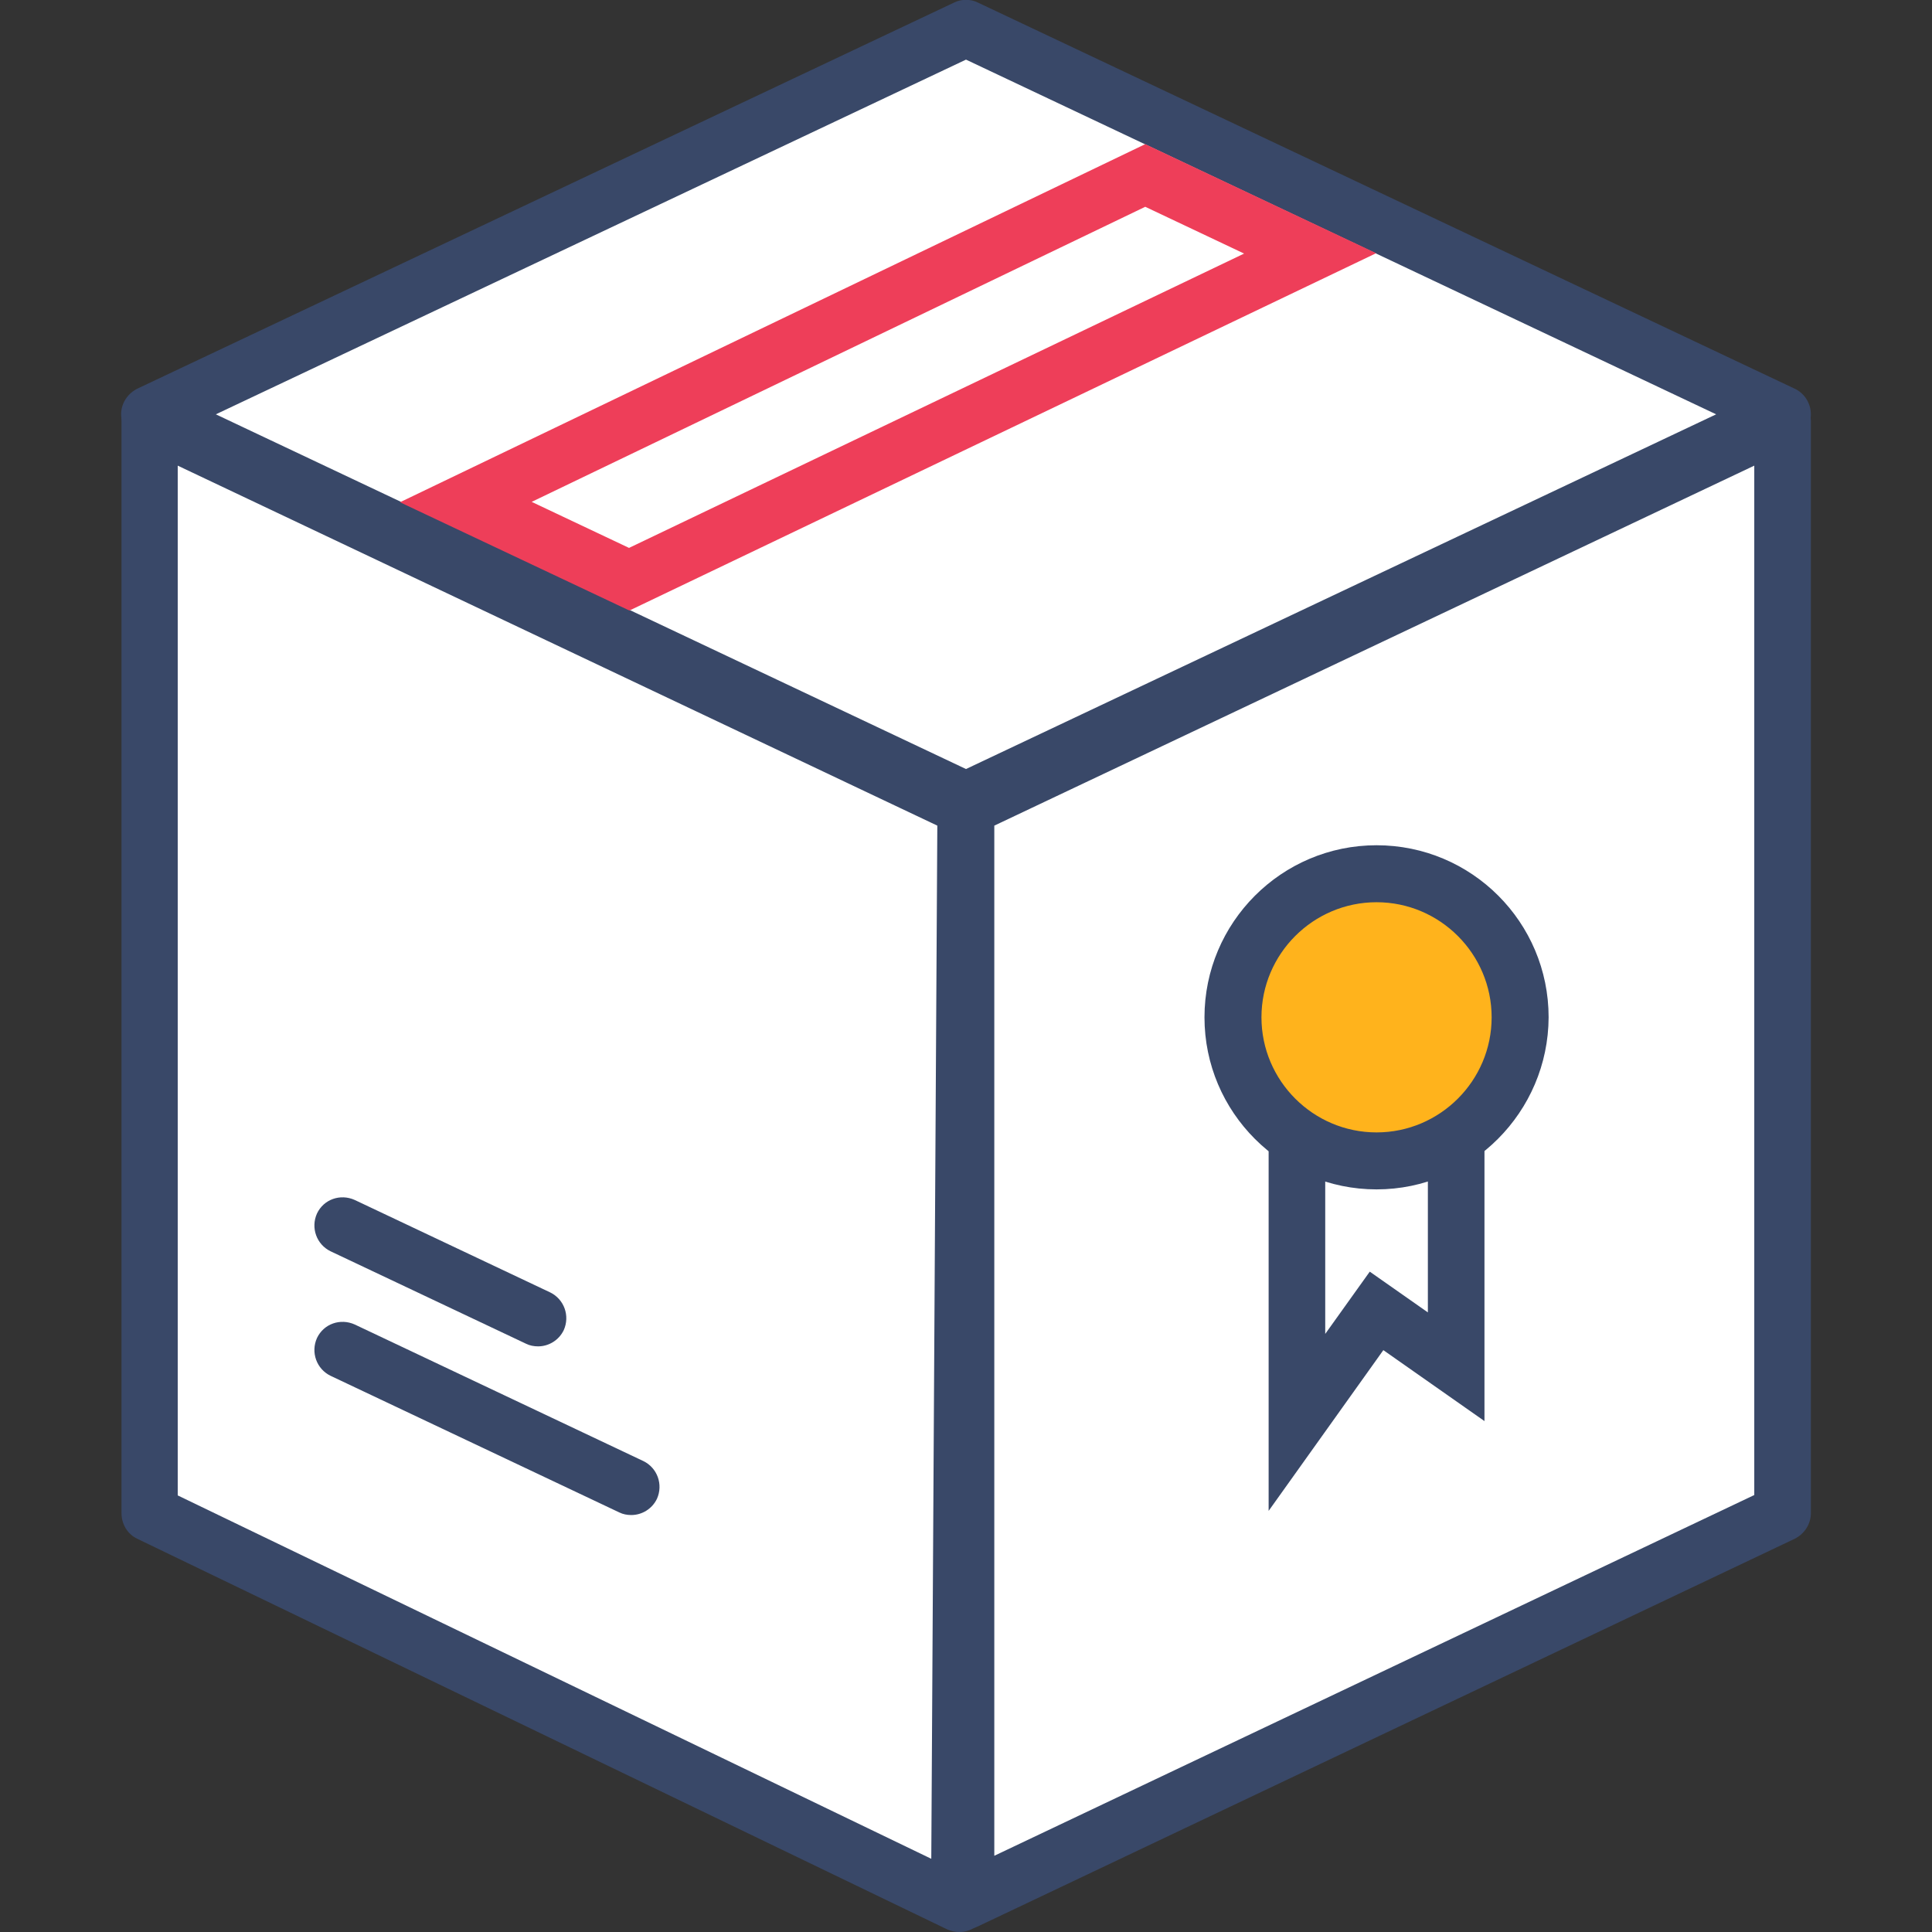
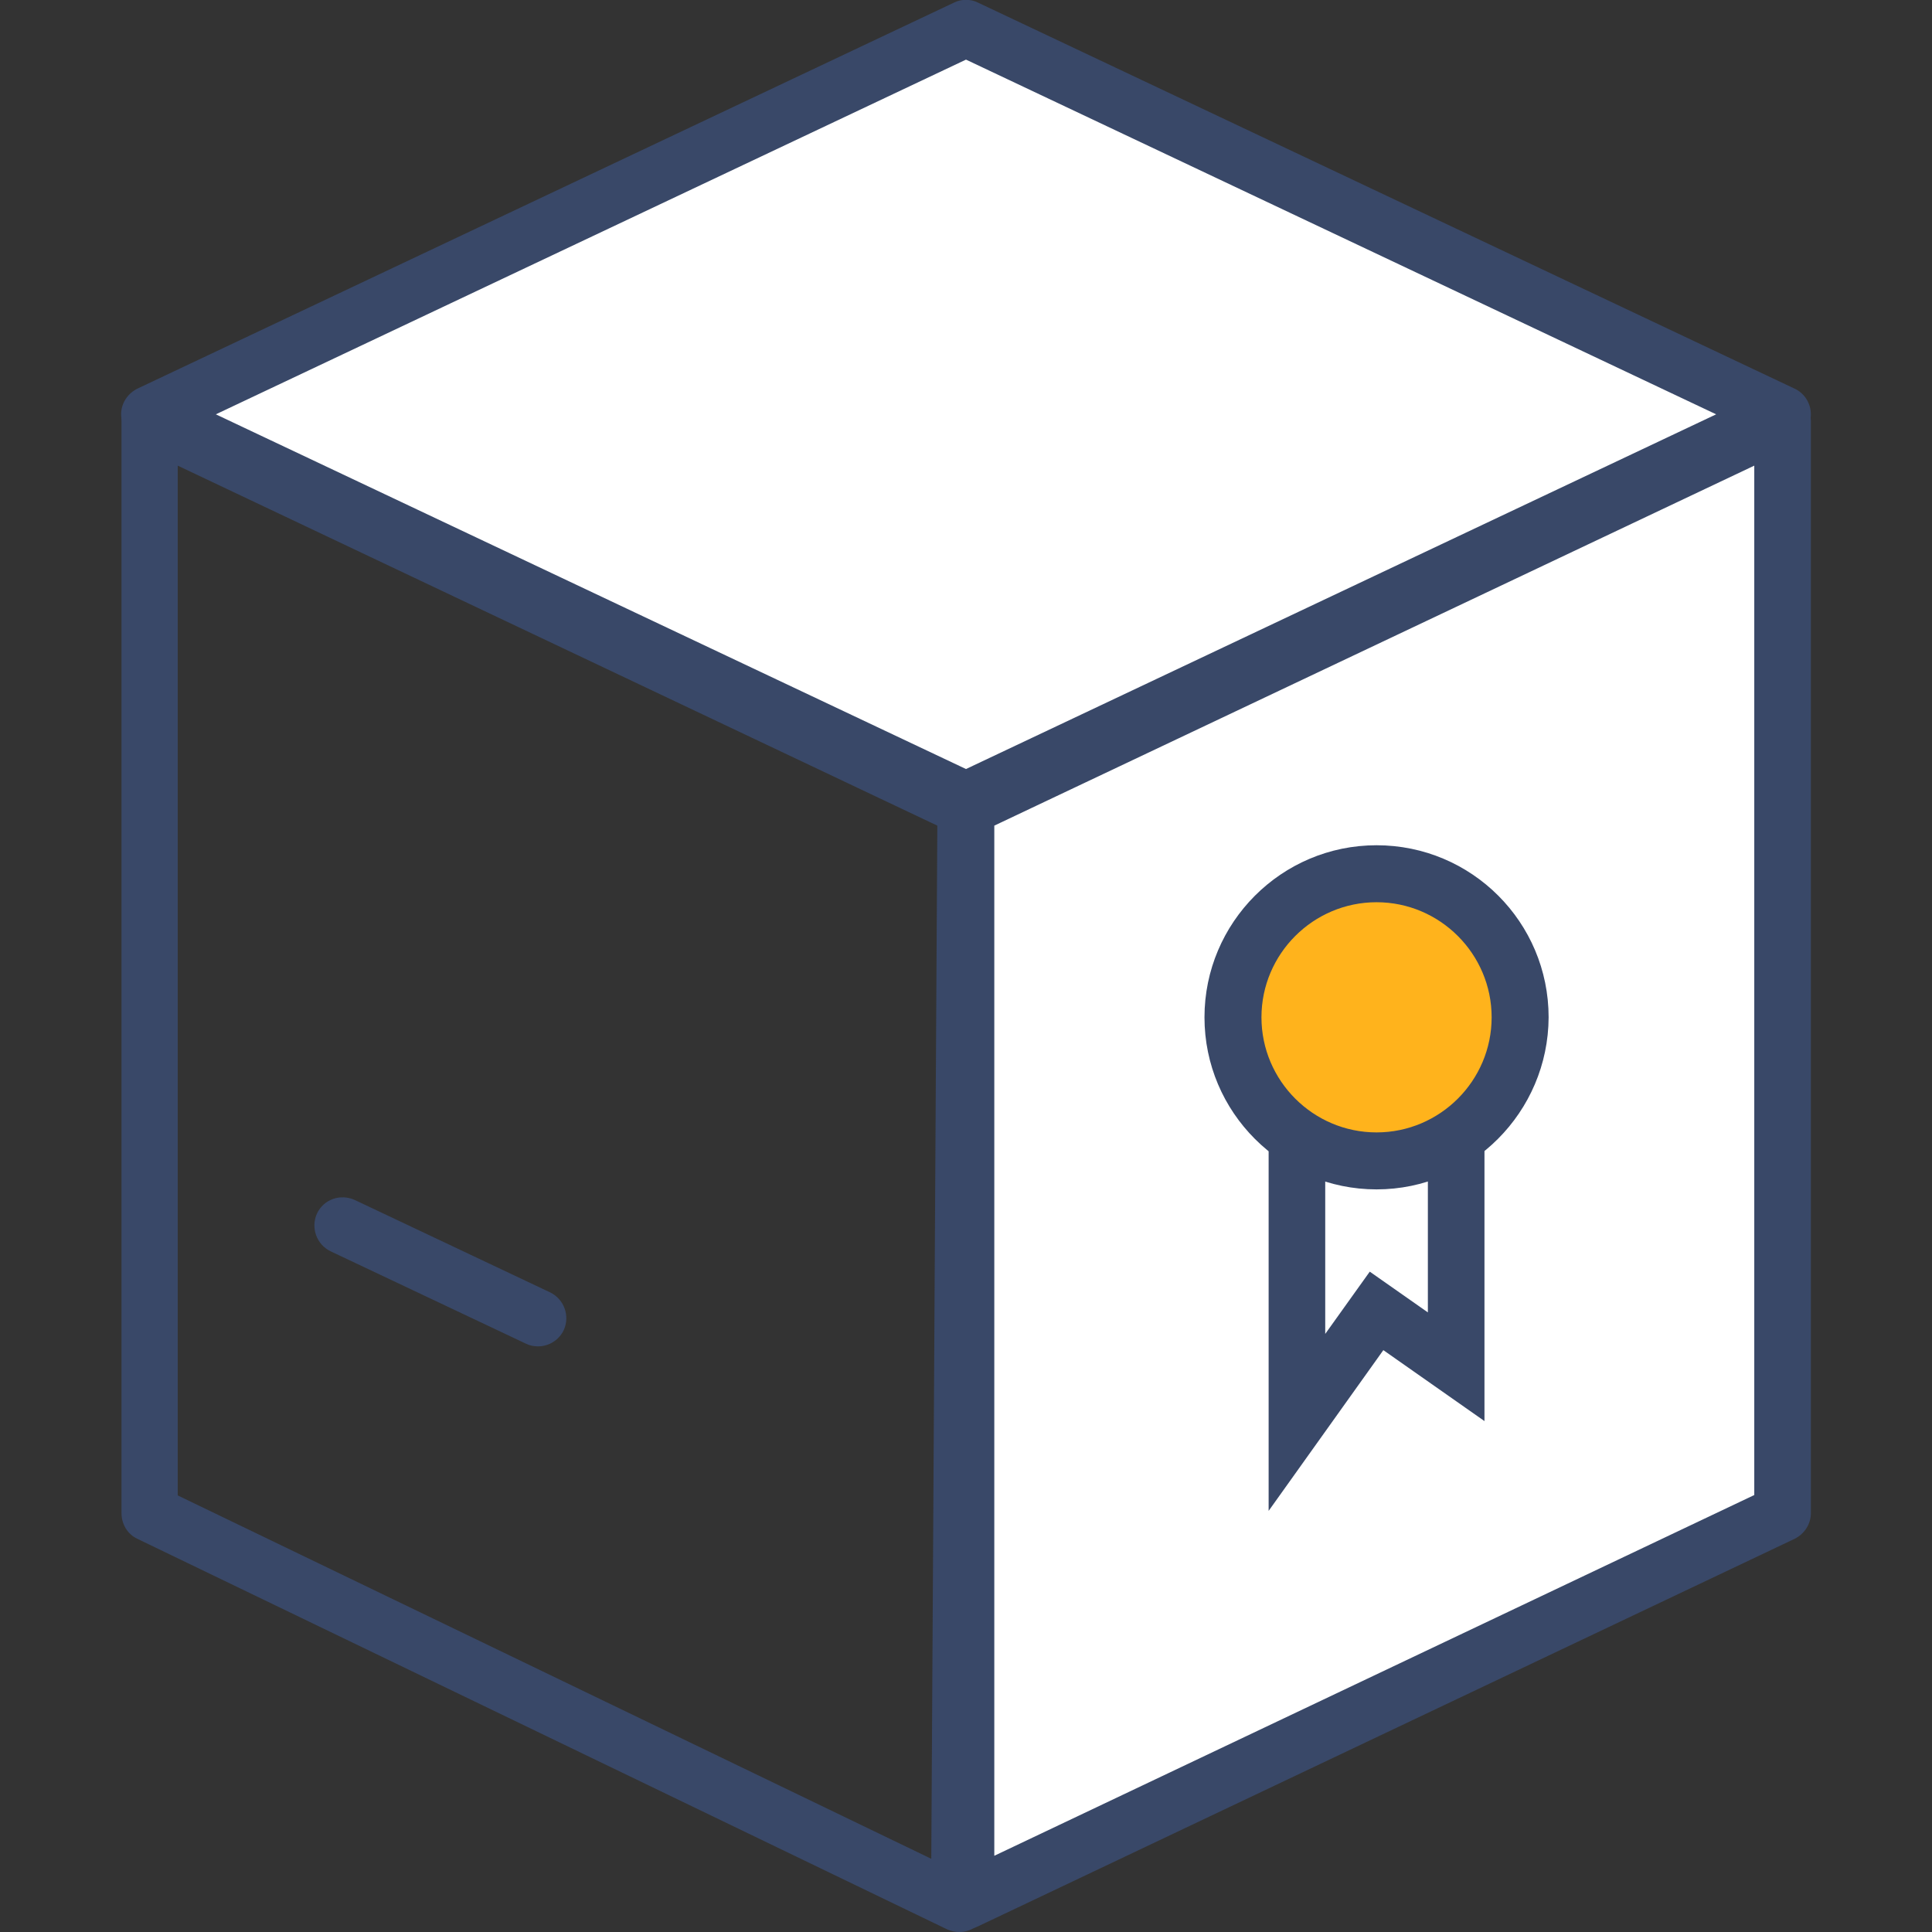
<svg xmlns="http://www.w3.org/2000/svg" version="1.1" id="Capa_1" x="0px" y="0px" viewBox="0 0 512 512" style="enable-background:new 0 0 512 512;" xml:space="preserve">
  <rect x="0" y="0" width="512" height="512" fill="#333333" stroke="none" />
  <g>
    <g>
      <polygon style="fill:#FFFFFF;" points="472.4,109.8 256,212.1 39.6,109.8 256,7.5   " />
      <path style="fill:#394868;" d="M256,219.6c-1.1,0-2.2-0.2-3.2-0.7L36.4,116.6c-2.6-1.2-4.3-3.9-4.3-6.8c0-2.9,1.7-5.5,4.3-6.8    L252.8,0.7c2-1,4.4-1,6.4,0L475.6,103c2.6,1.2,4.3,3.9,4.3,6.8c0,2.9-1.7,5.5-4.3,6.8L259.2,218.9    C258.2,219.4,257.1,219.6,256,219.6z M57.2,109.8l198.8,94l198.8-94L256,15.8L57.2,109.8z" />
    </g>
    <g>
-       <polygon style="fill:#FFFFFF;" points="254.3,504.5 39.6,401 39.6,111.5 256,214.1   " />
      <path style="fill:#394868;" d="M254.3,512c-1.1,0-2.2-0.2-3.3-0.7L36.4,407.8c-2.6-1.2-4.2-3.9-4.2-6.8V111.5c0-2.6,1.3-5,3.5-6.3    c2.2-1.4,4.9-1.5,7.2-0.4l216.4,102.5c2.6,1.2,4.3,3.9,4.3,6.8l-1.7,290.4c0,2.6-1.3,5-3.5,6.3C257,511.6,255.7,512,254.3,512z     M47.1,396.3l199.7,96.3l1.6-273.8L47.1,123.4V396.3z" />
    </g>
    <g>
      <polygon style="fill:#FFFFFF;" points="256,503.7 472.4,401 472.4,111.5 256,214.1   " />
      <path style="fill:#394868;" d="M256,511.2c-1.4,0-2.8-0.4-4-1.2c-2.2-1.4-3.5-3.8-3.5-6.3l0-289.6c0-2.9,1.7-5.5,4.3-6.8    l216.4-102.5c2.3-1.1,5-0.9,7.2,0.4c2.2,1.4,3.5,3.8,3.5,6.3V401c0,2.9-1.7,5.5-4.3,6.8L259.2,510.5    C258.2,511,257.1,511.2,256,511.2z M263.5,218.8l0,273l201.4-95.6V123.4L263.5,218.8z" />
    </g>
    <g>
-       <path style="fill:#394868;" d="M167.3,401.5c-1.1,0-2.2-0.2-3.2-0.7l-76.5-36.2c-3.7-1.8-5.3-6.2-3.6-10c1.8-3.8,6.2-5.3,10-3.6    l76.5,36.2c3.7,1.8,5.3,6.2,3.6,10C172.8,399.9,170.1,401.5,167.3,401.5z" />
-     </g>
+       </g>
    <g>
      <path style="fill:#394868;" d="M142.6,356.8c-1.1,0-2.2-0.2-3.2-0.7l-51.8-24.5c-3.7-1.8-5.3-6.2-3.6-10c1.8-3.8,6.2-5.3,10-3.6    l51.8,24.5c3.7,1.8,5.3,6.2,3.6,10C148.1,355.2,145.4,356.8,142.6,356.8z" />
    </g>
    <g>
      <path style="fill:#394868;" d="M336.2,400.4V292.7h57.2v83.9l-26.8-18.8L336.2,400.4z M351.2,307.7v45.8L363,337l15.4,10.8v-40.1    H351.2z" />
    </g>
    <g>
      <circle style="fill:#FFB31C;" cx="364.8" cy="269.6" r="38" />
      <path style="fill:#394868;" d="M364.8,315.2c-25.1,0-45.6-20.4-45.6-45.6c0-25.1,20.4-45.6,45.6-45.6s45.6,20.4,45.6,45.6    C410.3,294.7,389.9,315.2,364.8,315.2z M364.8,239.1c-16.8,0-30.5,13.7-30.5,30.5c0,16.8,13.7,30.5,30.5,30.5    c16.8,0,30.5-13.7,30.5-30.5C395.3,252.8,381.6,239.1,364.8,239.1z" />
    </g>
    <g>
-       <path style="fill:#EE3E59;" d="M166.8,161.8L106,133.1l197.5-94.9l61.2,28.9L166.8,161.8z M140.9,133l25.8,12.2l163-78l-26.2-12.4    L140.9,133z" />
-     </g>
+       </g>
  </g>
</svg>